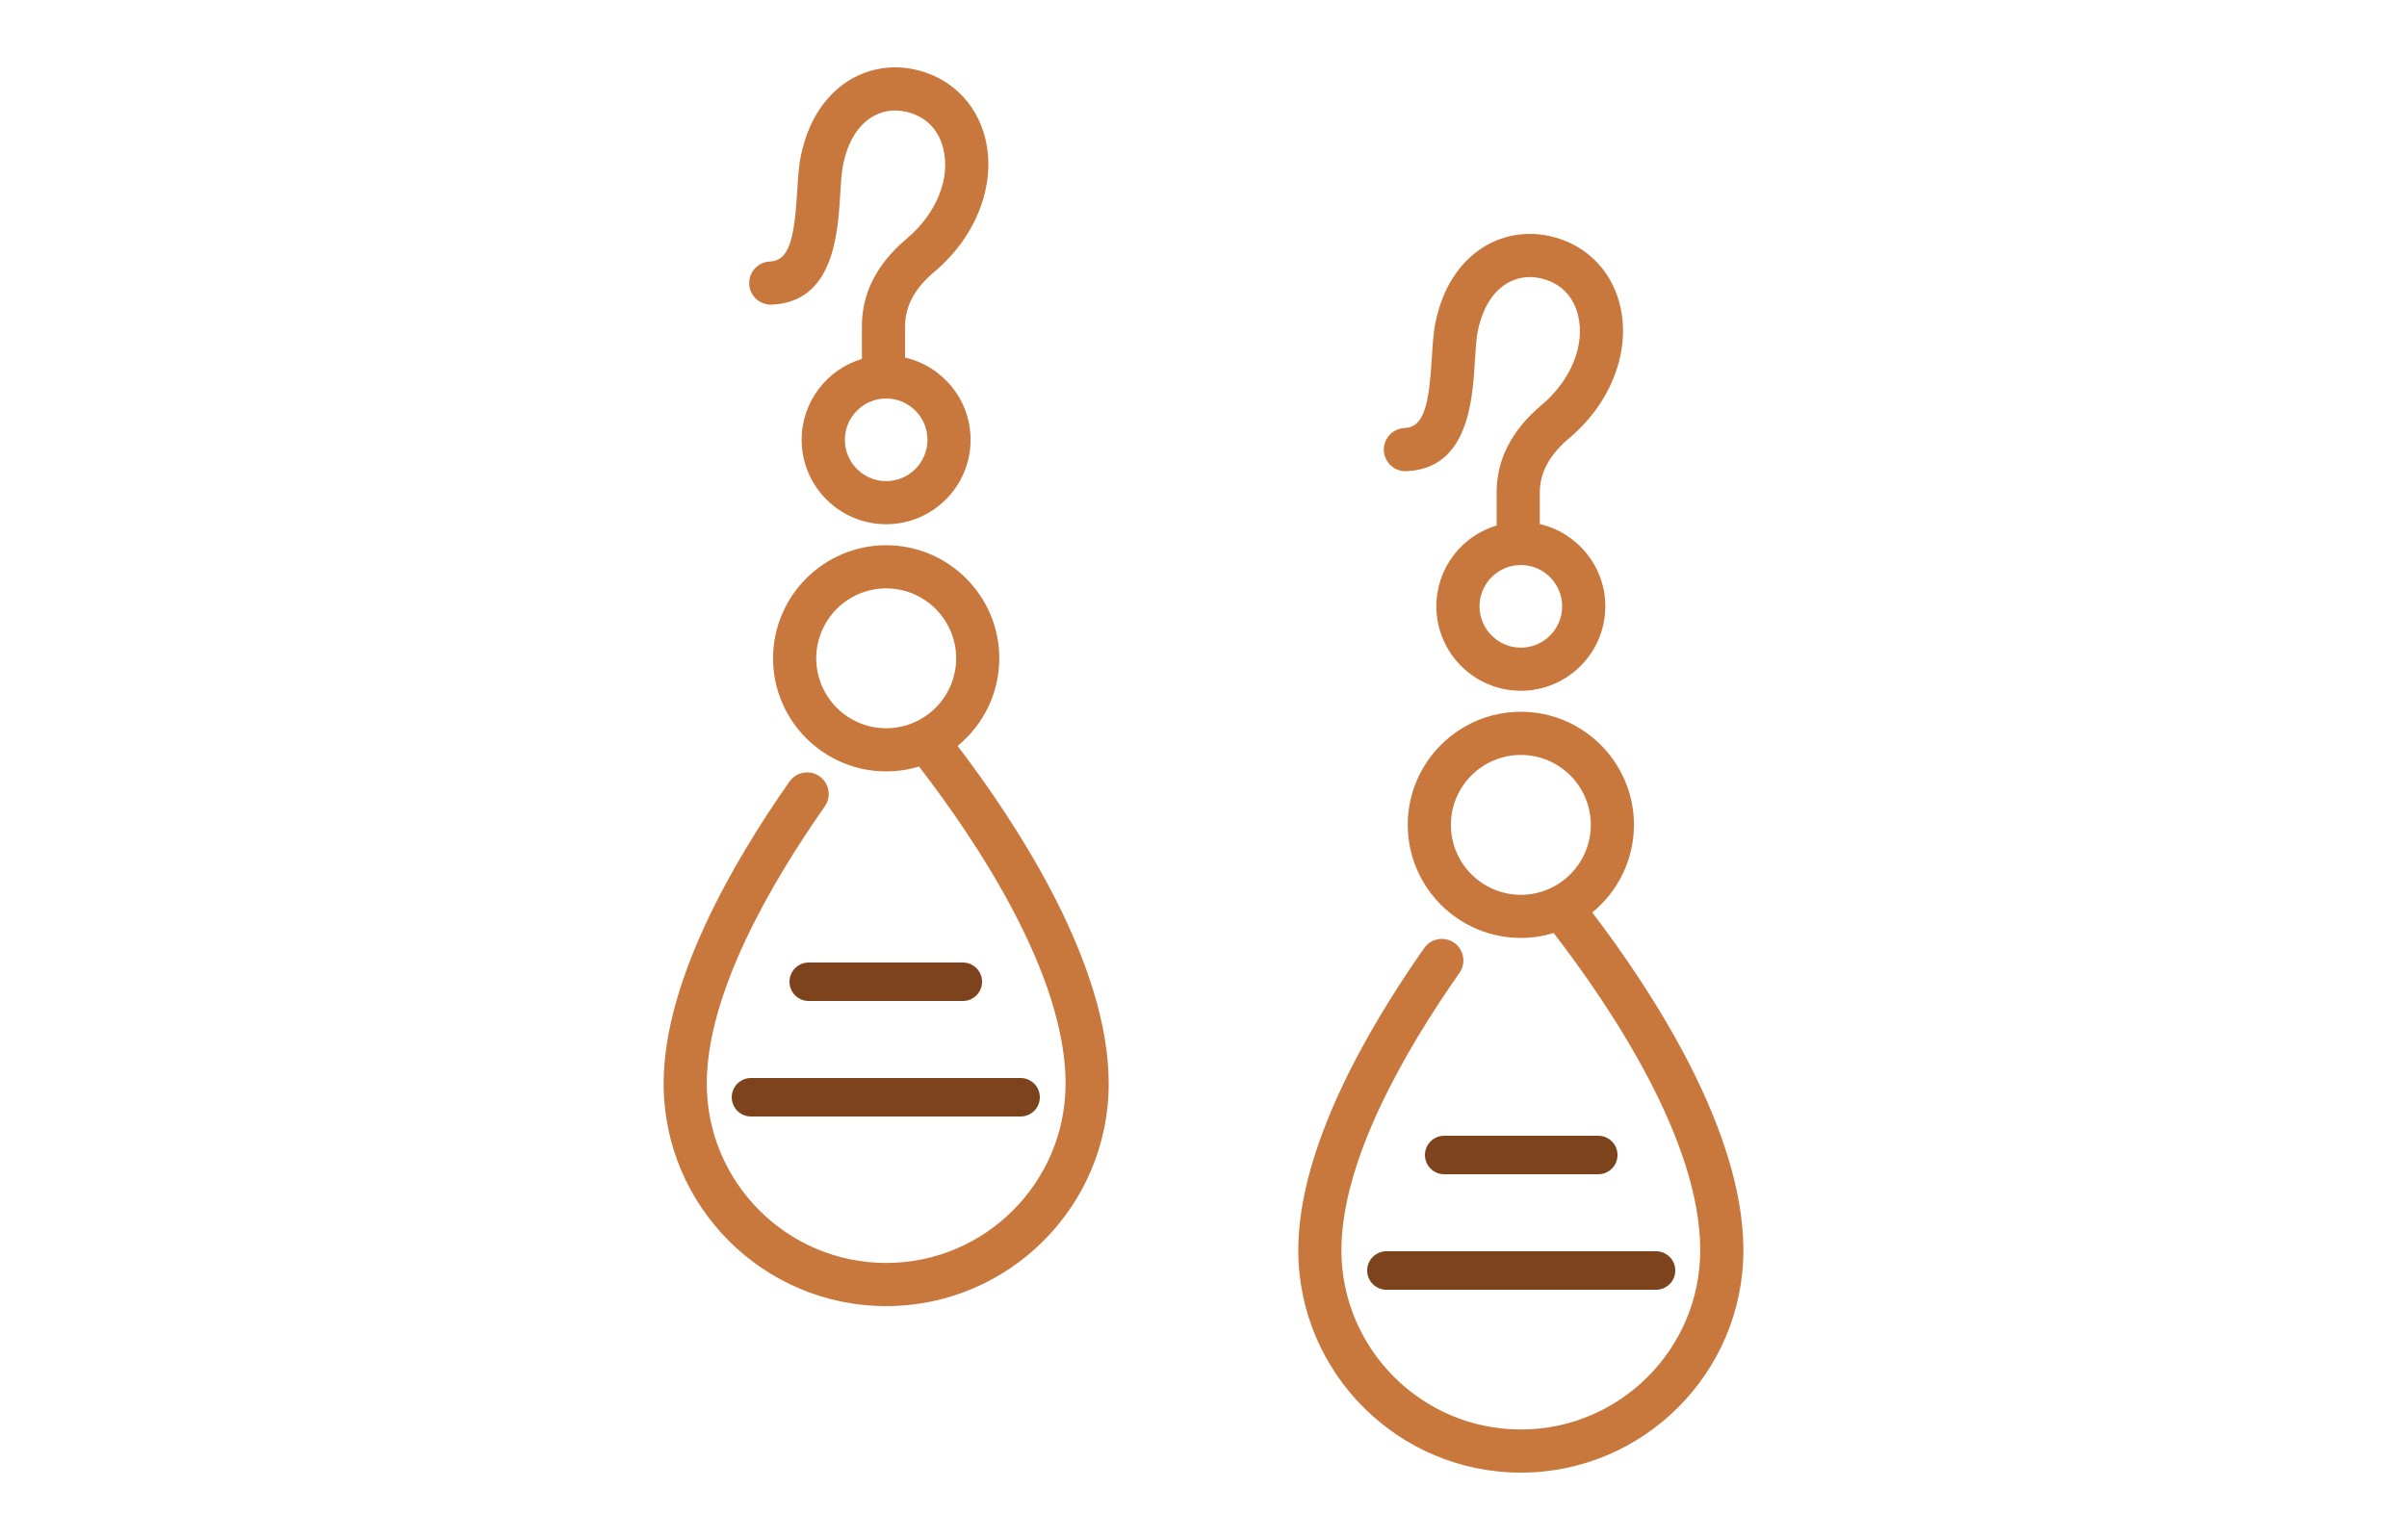
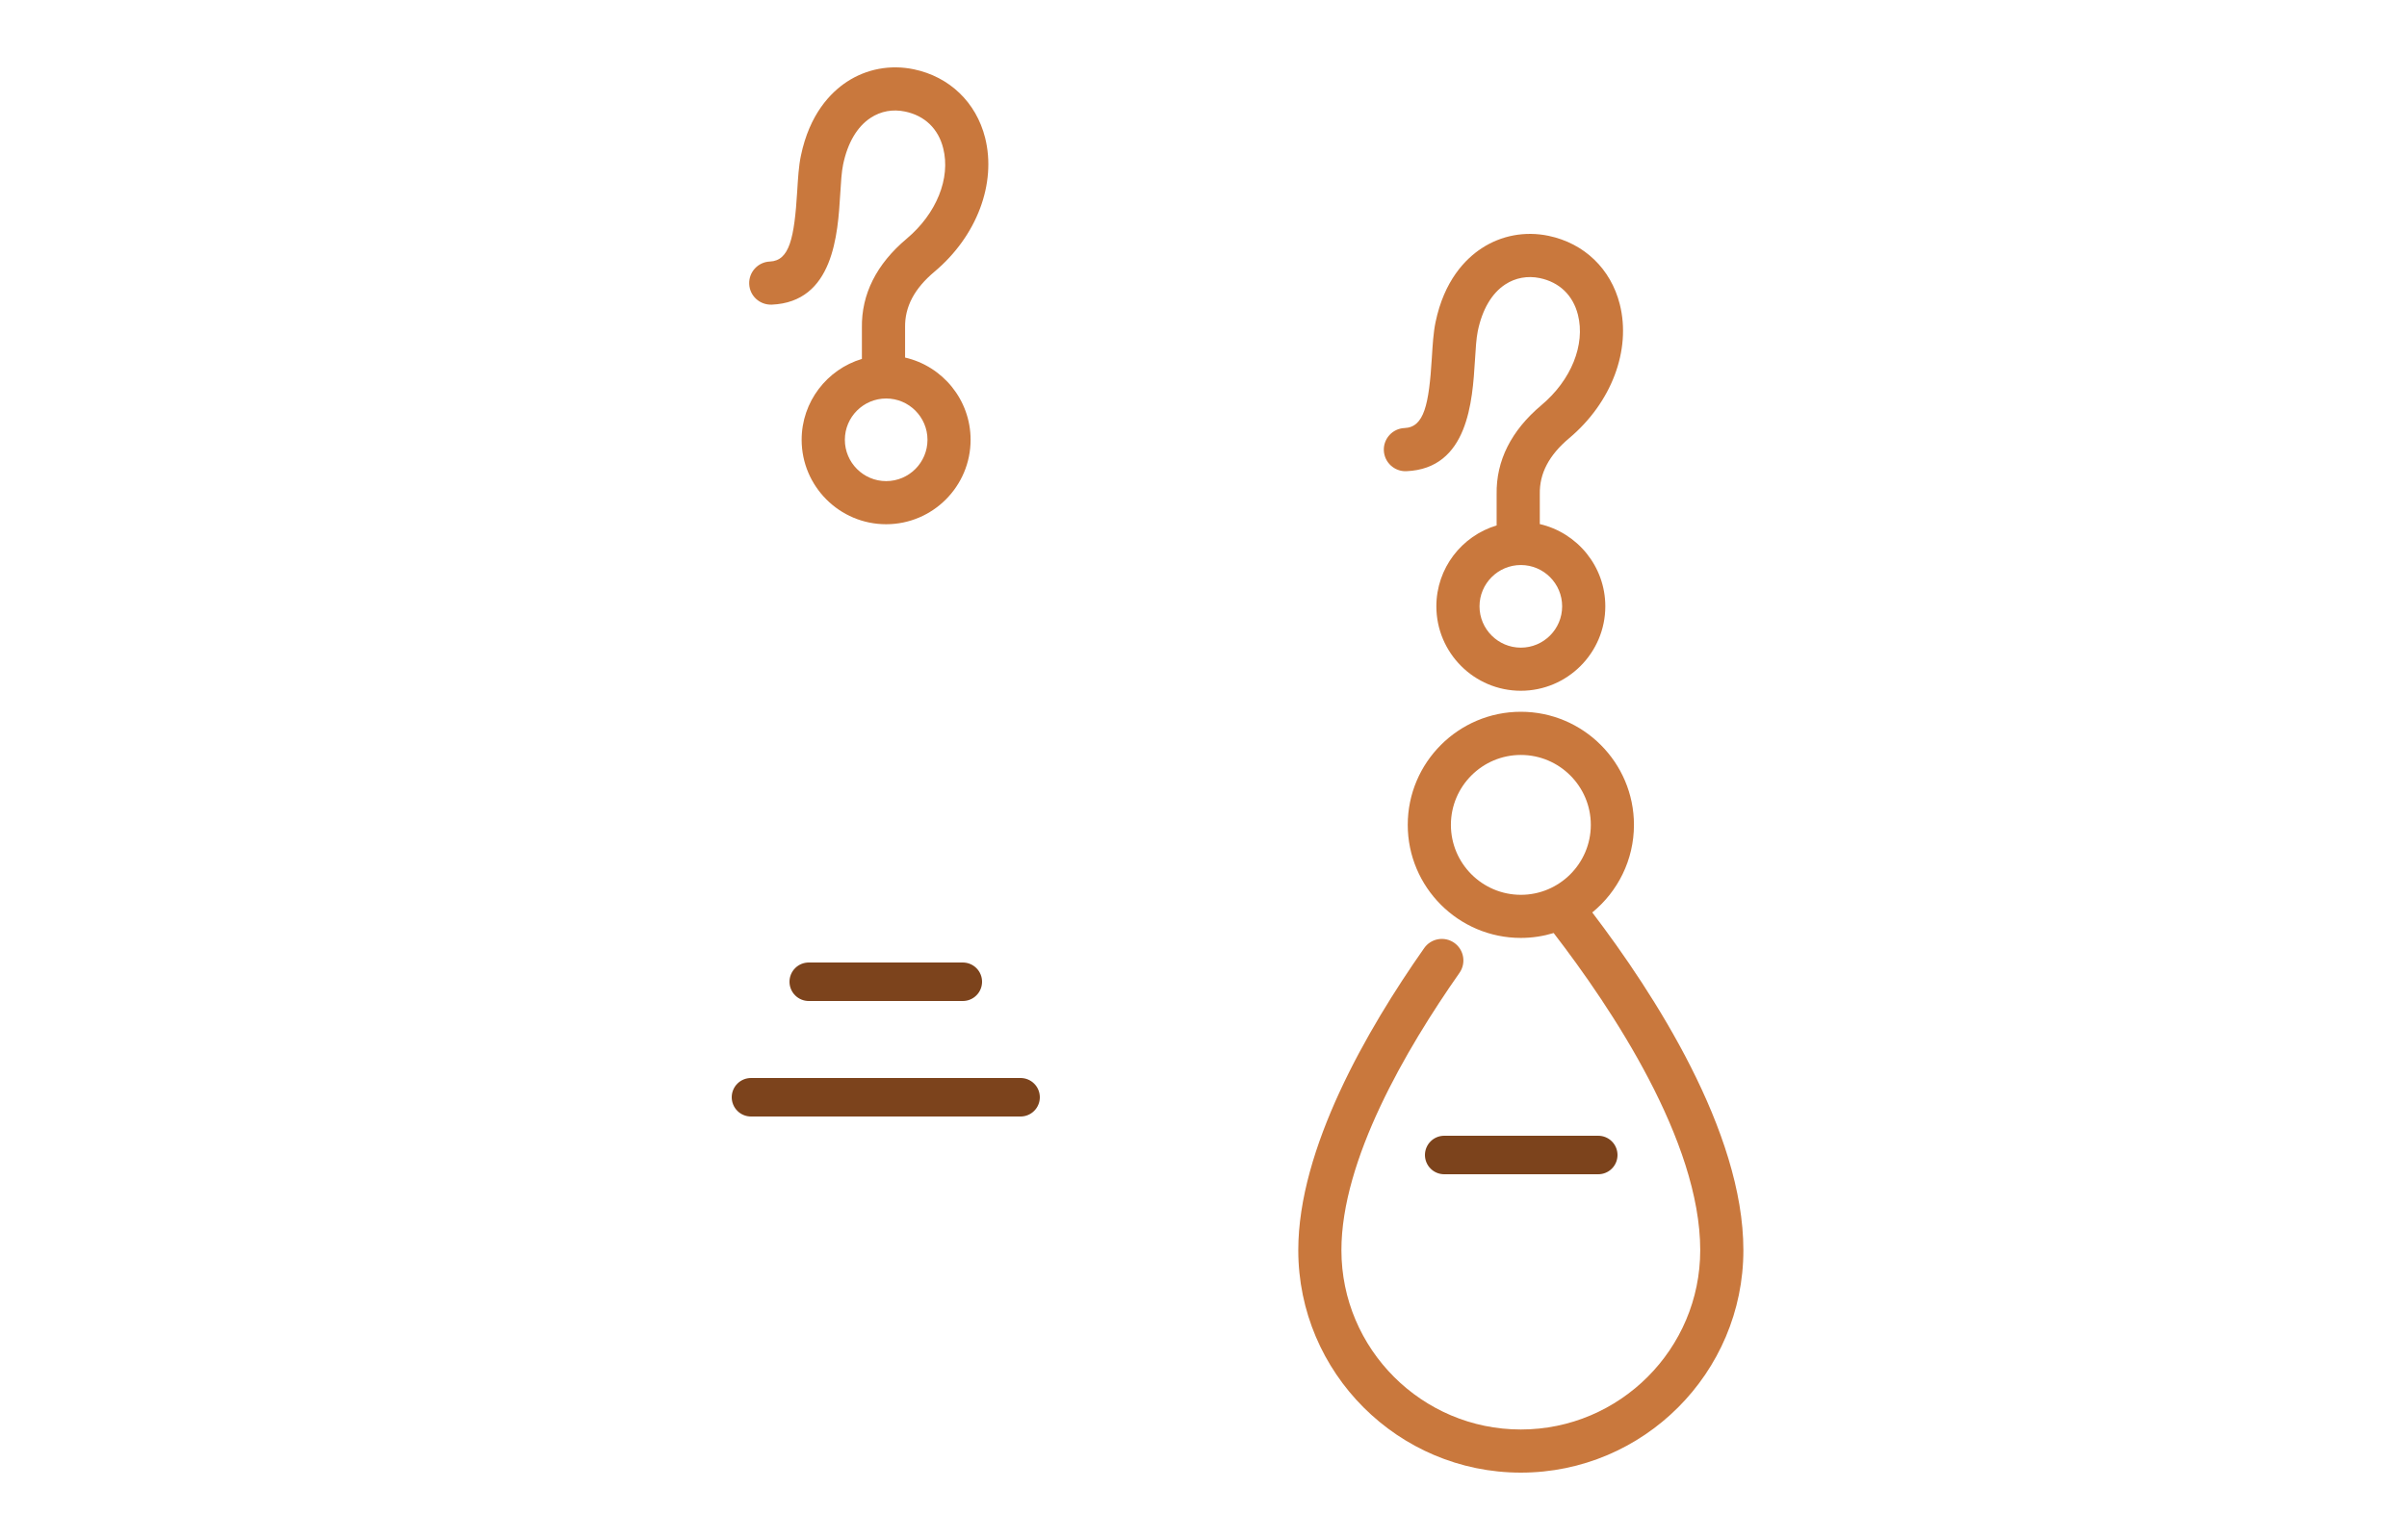
<svg xmlns="http://www.w3.org/2000/svg" version="1.1" id="Calque_1" x="0px" y="0px" width="125px" height="80px" viewBox="0 0 125 80" enable-background="new 0 0 125 80" xml:space="preserve">
  <g>
-     <path fill="#C9783D" d="M46.02,67.85c6.373,0,11.557-5.185,11.557-11.558c0-6.171-4.648-13.344-7.846-17.544   c1.318-1.078,2.164-2.716,2.164-4.549c0-3.24-2.637-5.875-5.875-5.875s-5.872,2.635-5.872,5.875c0,3.239,2.634,5.874,5.872,5.874   c0.594,0,1.164-0.089,1.707-0.254c3.016,3.915,7.611,10.804,7.611,16.474c0,5.138-4.182,9.315-9.318,9.315   s-9.316-4.178-9.316-9.315c0-4.682,3.336-10.419,6.131-14.404c0.355-0.506,0.232-1.206-0.273-1.562   c-0.508-0.355-1.207-0.232-1.563,0.274c-2.98,4.25-6.535,10.425-6.535,15.691C34.463,62.665,39.645,67.85,46.02,67.85z    M42.389,34.199c0-2.003,1.629-3.633,3.631-3.633c2.004,0,3.635,1.63,3.635,3.633c0,2.002-1.631,3.632-3.635,3.632   C44.018,37.831,42.389,36.201,42.389,34.199z" />
    <path fill="#C9783D" d="M40.07,15.826c3.221-0.132,3.438-3.655,3.566-5.76c0.035-0.587,0.07-1.142,0.147-1.512   c0.233-1.13,0.728-1.971,1.428-2.431c0.53-0.349,1.149-0.463,1.792-0.328c1.021,0.213,1.727,0.891,1.98,1.909   c0.393,1.555-0.351,3.396-1.893,4.692c-1.576,1.324-2.359,2.89-2.33,4.635v1.614c-1.807,0.542-3.129,2.219-3.129,4.201   c0,2.419,1.969,4.387,4.387,4.387c2.42,0,4.387-1.968,4.387-4.387c0-2.081-1.457-3.824-3.402-4.272v-1.563   c-0.02-1.071,0.48-2.02,1.529-2.899c2.195-1.844,3.225-4.573,2.627-6.955c-0.465-1.841-1.848-3.17-3.701-3.557   c-1.219-0.254-2.453-0.023-3.477,0.648C43.139,4.803,42.039,5.92,41.59,8.1c-0.111,0.527-0.148,1.16-0.189,1.829   c-0.15,2.445-0.402,3.616-1.42,3.657c-0.618,0.026-1.098,0.547-1.074,1.166C38.933,15.37,39.449,15.842,40.07,15.826z    M48.166,22.847c0,1.183-0.963,2.146-2.146,2.146c-1.182,0-2.145-0.963-2.145-2.146c0-1.183,0.963-2.146,2.145-2.146   C47.203,20.701,48.166,21.664,48.166,22.847z" />
    <path fill="#C9783D" d="M78.98,76.5c6.372,0,11.557-5.185,11.557-11.556c0-6.171-4.65-13.343-7.848-17.544   c1.32-1.078,2.165-2.718,2.165-4.551c0-3.238-2.636-5.874-5.874-5.874s-5.873,2.636-5.873,5.874s2.635,5.874,5.873,5.874   c0.592,0,1.162-0.09,1.705-0.254c3.016,3.916,7.611,10.805,7.611,16.475c0,5.136-4.18,9.315-9.316,9.315   c-5.139,0-9.318-4.18-9.318-9.315c0-4.684,3.336-10.418,6.131-14.405c0.355-0.506,0.234-1.206-0.271-1.561   c-0.509-0.356-1.205-0.232-1.561,0.273c-2.984,4.25-6.539,10.424-6.539,15.692C67.422,71.315,72.607,76.5,78.98,76.5z    M75.348,42.85c0-2.003,1.629-3.632,3.633-3.632c2.002,0,3.633,1.629,3.633,3.632s-1.631,3.634-3.633,3.634   C76.977,46.483,75.348,44.853,75.348,42.85z" />
    <path fill="#C9783D" d="M73.031,24.478c3.219-0.132,3.436-3.654,3.566-5.759c0.035-0.588,0.07-1.143,0.146-1.514   c0.232-1.129,0.727-1.971,1.428-2.43c0.523-0.344,1.16-0.461,1.791-0.329c1.021,0.213,1.727,0.891,1.984,1.91   c0.391,1.554-0.354,3.396-1.896,4.69c-1.576,1.326-2.359,2.892-2.327,4.636v1.614c-1.81,0.542-3.13,2.219-3.13,4.201   c0,2.418,1.967,4.387,4.387,4.387c2.418,0,4.387-1.969,4.387-4.387c0-2.081-1.459-3.824-3.402-4.272v-1.563   c-0.02-1.071,0.48-2.02,1.527-2.9c2.195-1.843,3.227-4.573,2.627-6.954c-0.463-1.841-1.846-3.17-3.699-3.557   c-1.221-0.254-2.453-0.023-3.477,0.648c-0.844,0.554-1.945,1.671-2.395,3.85c-0.109,0.528-0.148,1.16-0.189,1.83   c-0.15,2.445-0.4,3.616-1.42,3.657c-0.617,0.025-1.098,0.547-1.074,1.166C71.893,24.021,72.412,24.5,73.031,24.478z M81.125,31.498   c0,1.183-0.961,2.146-2.145,2.146c-1.182,0-2.146-0.963-2.146-2.146c0-1.184,0.965-2.146,2.146-2.146   C80.164,29.352,81.125,30.314,81.125,31.498z" />
  </g>
  <g>
    <g>
      <line fill="none" stroke="#7C431C" stroke-width="2" stroke-linecap="round" stroke-miterlimit="10" x1="42" y1="51" x2="50" y2="51" />
      <line fill="none" stroke="#7C431C" stroke-width="2" stroke-linecap="round" stroke-miterlimit="10" x1="39" y1="57" x2="53" y2="57" />
    </g>
    <line fill="none" stroke="#7C431C" stroke-width="2" stroke-linecap="round" stroke-miterlimit="10" x1="75" y1="60" x2="83" y2="60" />
-     <line fill="none" stroke="#7C431C" stroke-width="2" stroke-linecap="round" stroke-miterlimit="10" x1="72" y1="66" x2="86" y2="66" />
  </g>
</svg>